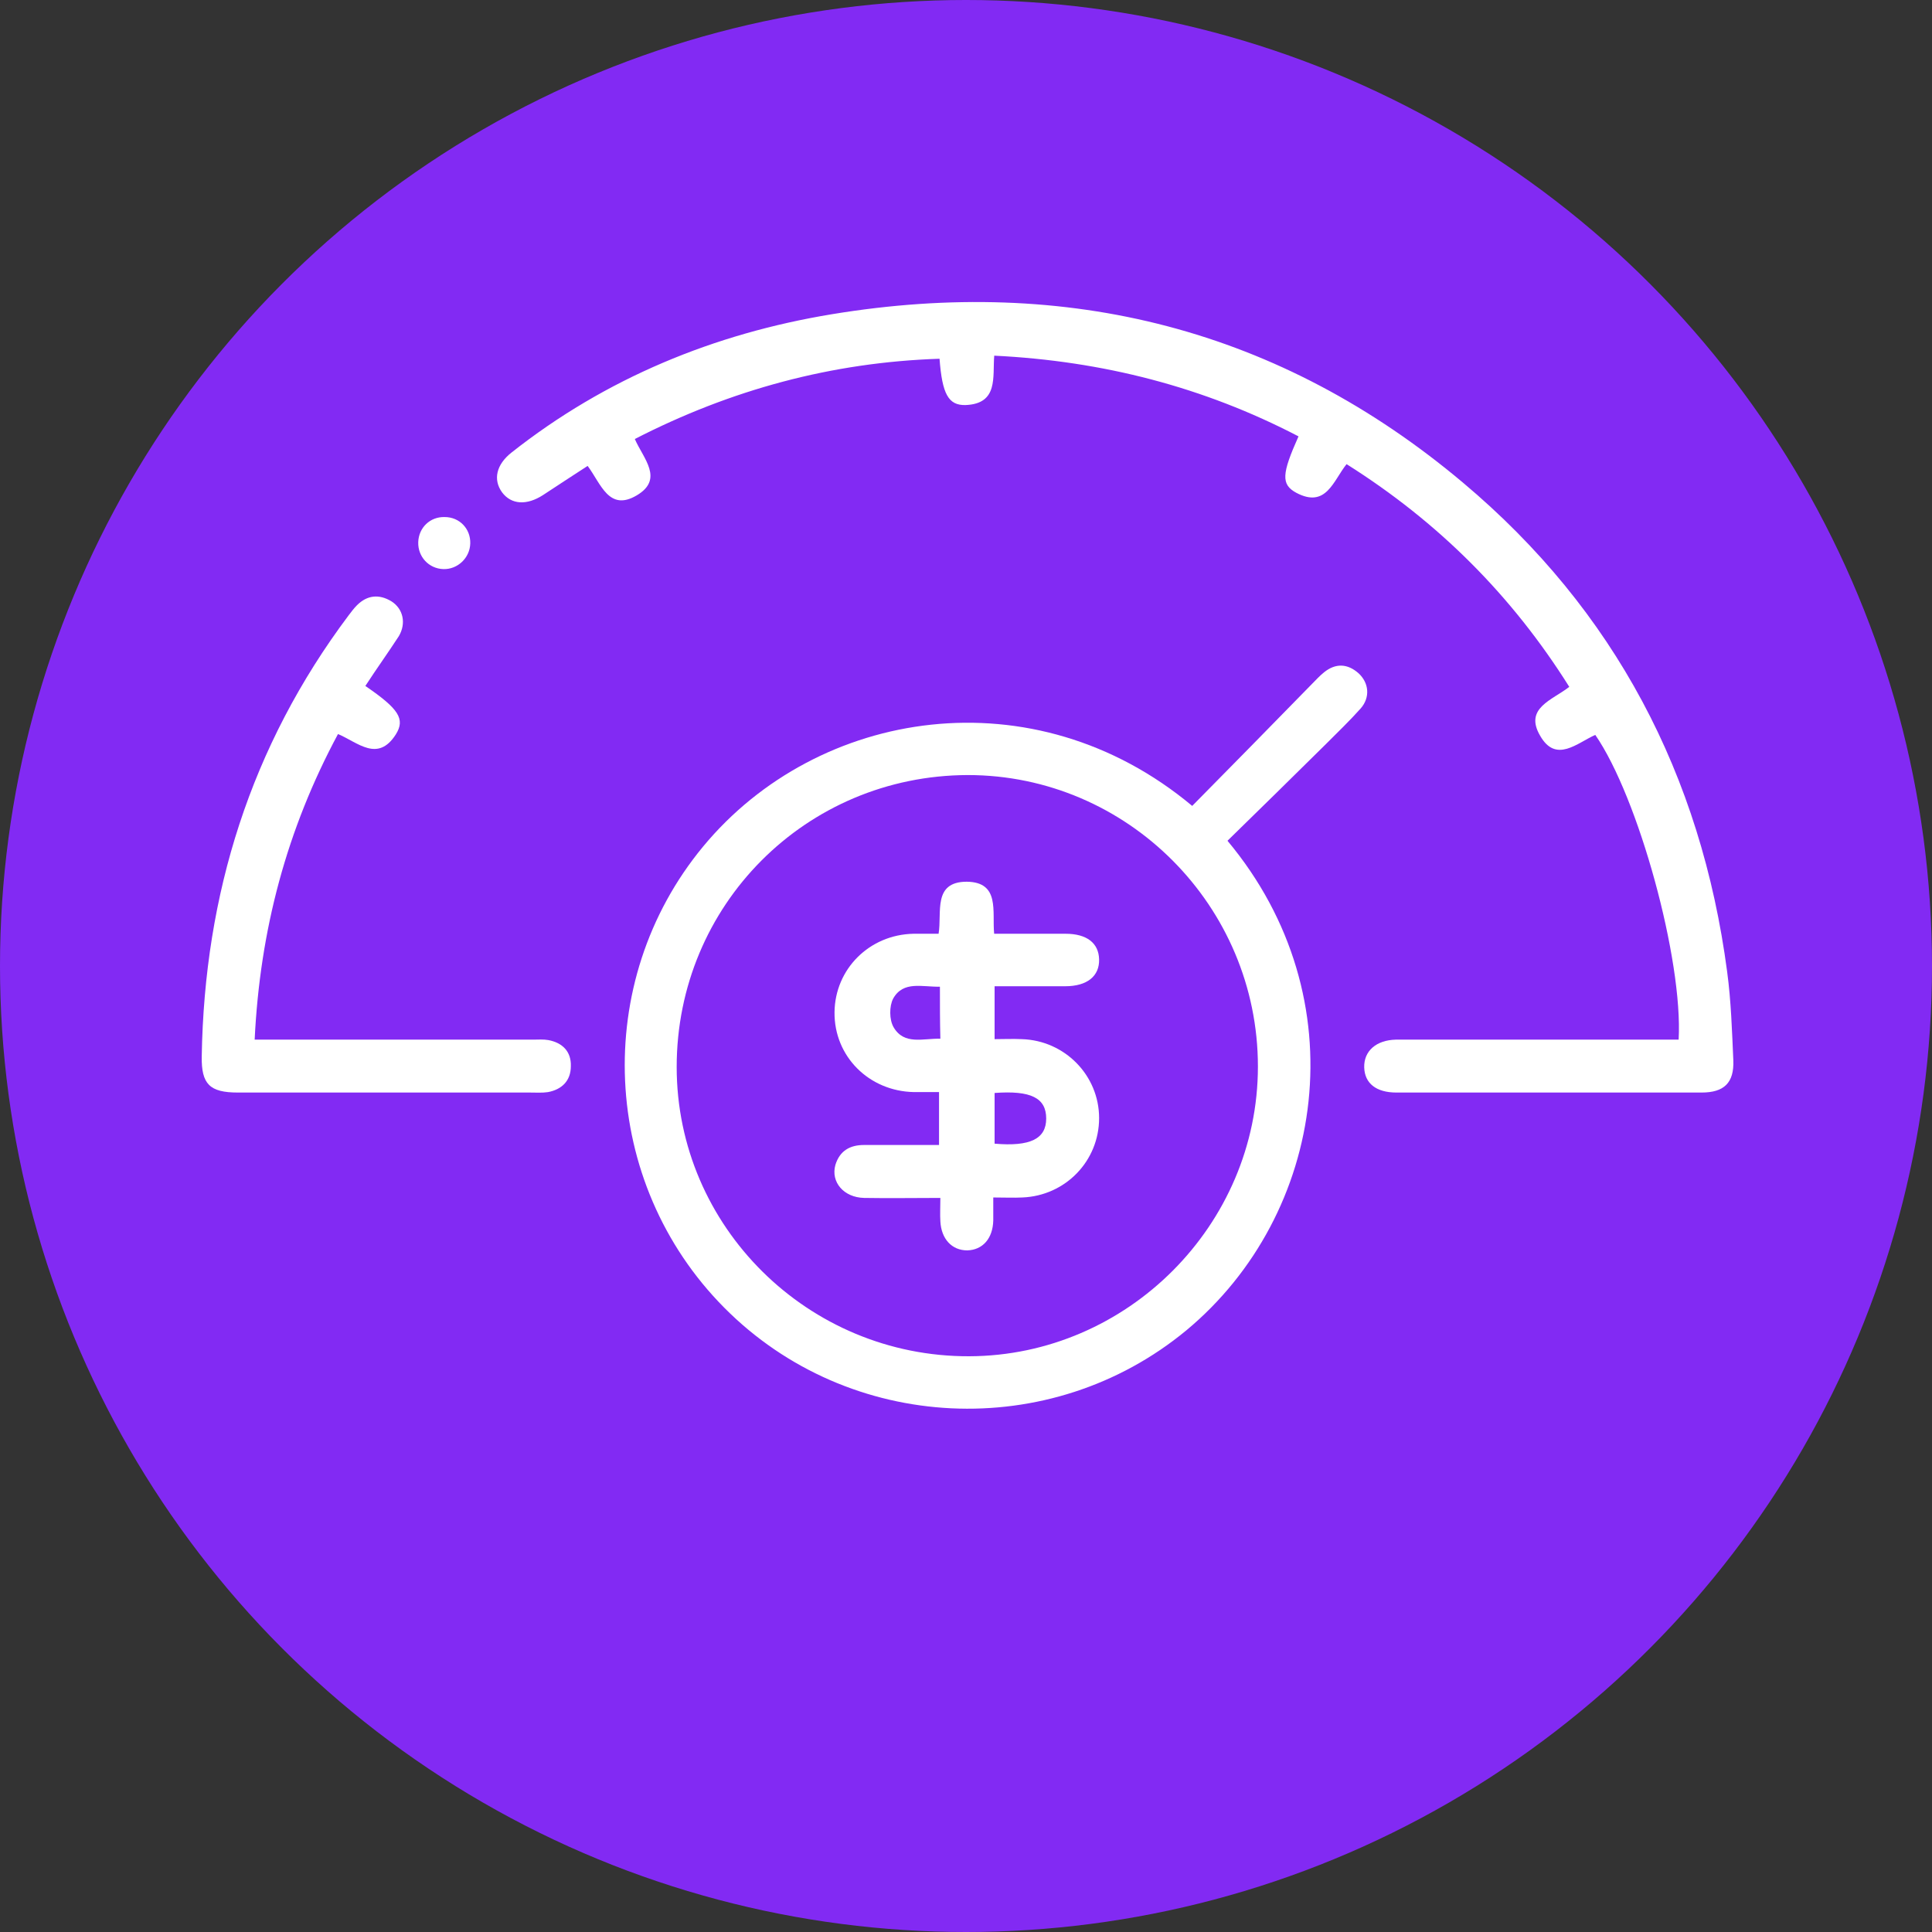
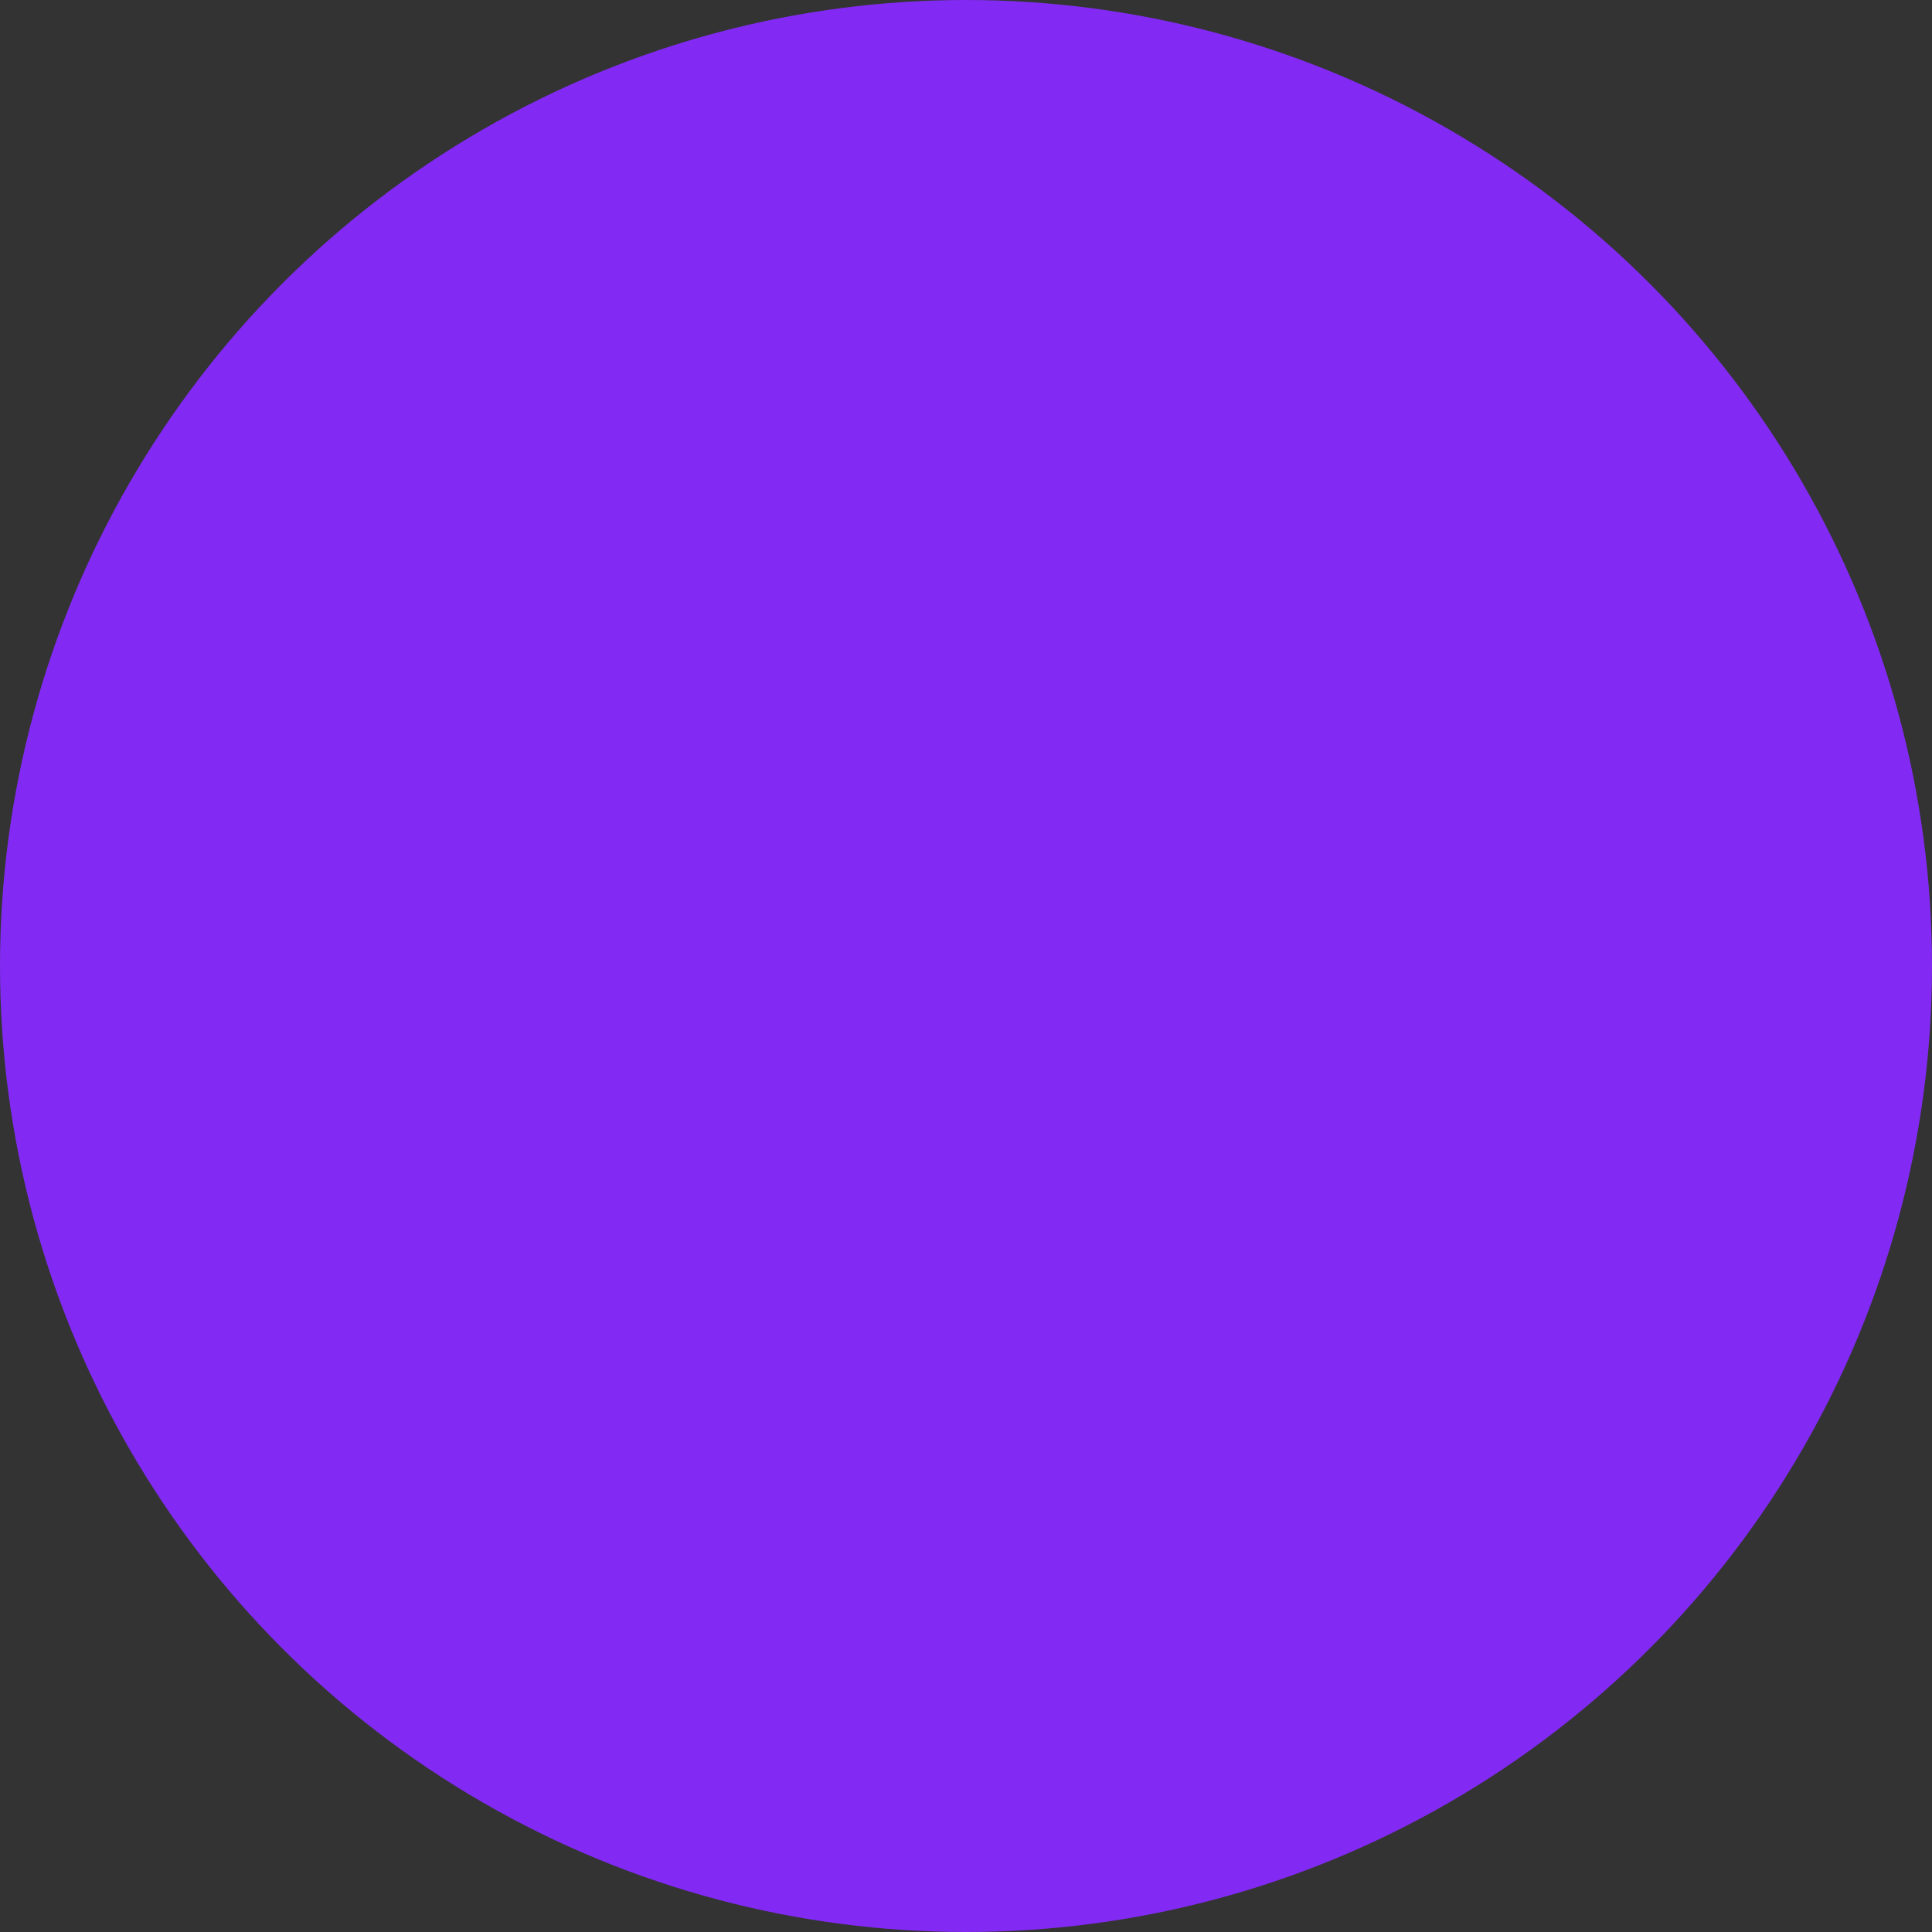
<svg xmlns="http://www.w3.org/2000/svg" width="96" height="96" viewBox="0 0 96 96" fill="none">
  <rect x="0" y="0" width="96" height="96" fill="#333333" stroke="none" />
  <circle cx="48" cy="48" r="48" fill="#822AF3" />
  <g clip-path="url(#clip0_5095_102011)">
-     <path d="M83.411 51.659C83.63 47.693 81.417 39.629 79.269 36.517C78.371 36.912 77.319 37.942 76.53 36.561C75.719 35.181 77.144 34.786 77.976 34.129C75.128 29.593 71.468 25.934 66.911 23.063C66.253 23.874 65.903 25.276 64.413 24.487C63.646 24.071 63.69 23.545 64.522 21.683C59.811 19.229 54.793 17.936 49.403 17.673C49.315 18.724 49.622 20.061 47.978 20.127C47.124 20.149 46.817 19.579 46.685 17.826C41.339 18.001 36.321 19.36 31.544 21.814C31.96 22.778 33.012 23.808 31.632 24.619C30.251 25.43 29.857 24.027 29.199 23.151C28.433 23.655 27.709 24.115 26.986 24.597C26.175 25.123 25.409 25.079 24.948 24.465C24.488 23.83 24.664 23.085 25.409 22.493C30.098 18.79 35.488 16.577 41.339 15.613C53.04 13.685 63.602 16.336 72.695 23.983C80.233 30.316 84.528 38.511 85.821 48.284C86.018 49.752 86.062 51.221 86.128 52.689C86.171 53.806 85.668 54.288 84.55 54.288C79.488 54.288 74.427 54.288 69.387 54.288C68.379 54.288 67.809 53.828 67.787 53.039C67.765 52.228 68.379 51.681 69.365 51.659C73.769 51.659 78.174 51.659 82.578 51.659C82.819 51.659 83.082 51.659 83.411 51.659Z" fill="white" />
+     <path d="M83.411 51.659C83.63 47.693 81.417 39.629 79.269 36.517C78.371 36.912 77.319 37.942 76.53 36.561C75.719 35.181 77.144 34.786 77.976 34.129C75.128 29.593 71.468 25.934 66.911 23.063C66.253 23.874 65.903 25.276 64.413 24.487C63.646 24.071 63.69 23.545 64.522 21.683C59.811 19.229 54.793 17.936 49.403 17.673C49.315 18.724 49.622 20.061 47.978 20.127C47.124 20.149 46.817 19.579 46.685 17.826C41.339 18.001 36.321 19.36 31.544 21.814C31.96 22.778 33.012 23.808 31.632 24.619C30.251 25.43 29.857 24.027 29.199 23.151C28.433 23.655 27.709 24.115 26.986 24.597C26.175 25.123 25.409 25.079 24.948 24.465C24.488 23.83 24.664 23.085 25.409 22.493C30.098 18.79 35.488 16.577 41.339 15.613C53.04 13.685 63.602 16.336 72.695 23.983C86.018 49.752 86.062 51.221 86.128 52.689C86.171 53.806 85.668 54.288 84.55 54.288C79.488 54.288 74.427 54.288 69.387 54.288C68.379 54.288 67.809 53.828 67.787 53.039C67.765 52.228 68.379 51.681 69.365 51.659C73.769 51.659 78.174 51.659 82.578 51.659C82.819 51.659 83.082 51.659 83.411 51.659Z" fill="white" />
    <path d="M59.24 40.045C61.234 38.03 63.206 36.014 65.2 33.976C65.397 33.779 65.573 33.581 65.792 33.406C66.362 32.946 66.953 32.968 67.501 33.45C68.027 33.932 68.093 34.655 67.611 35.203C67.063 35.816 66.471 36.386 65.901 36.956C64.258 38.577 62.636 40.177 60.993 41.777C67.545 49.621 65.858 60.358 58.955 66.099C52.206 71.687 42.192 71.227 35.991 64.982C29.812 58.759 29.373 48.788 34.939 42.062C40.636 35.181 51.373 33.472 59.24 40.045ZM48.087 38.512C40.045 38.534 33.624 44.976 33.624 53.018C33.624 60.95 40.154 67.414 48.152 67.392C56.019 67.37 62.505 60.862 62.505 52.996C62.505 45.02 56.019 38.512 48.087 38.512Z" fill="white" />
-     <path d="M18.154 34.085C19.819 35.225 20.148 35.729 19.666 36.496C18.767 37.898 17.781 36.89 16.795 36.474C14.253 41.207 12.917 46.203 12.654 51.659C12.982 51.659 13.267 51.659 13.552 51.659C17.869 51.659 22.186 51.659 26.502 51.659C26.743 51.659 27.006 51.637 27.247 51.681C27.949 51.812 28.387 52.251 28.365 52.974C28.365 53.697 27.927 54.135 27.225 54.267C26.941 54.31 26.634 54.288 26.327 54.288C21.484 54.288 16.664 54.288 11.821 54.288C10.419 54.288 10.002 53.872 10.024 52.492C10.156 44.428 12.457 37.065 17.321 30.579C17.453 30.404 17.584 30.229 17.737 30.075C18.241 29.571 18.833 29.506 19.447 29.878C20.038 30.251 20.192 30.974 19.819 31.609C19.293 32.42 18.724 33.209 18.154 34.085Z" fill="white" />
-     <path d="M23.367 27.007C23.346 27.73 22.732 28.3 22.031 28.278C21.308 28.256 20.76 27.664 20.782 26.941C20.804 26.218 21.373 25.67 22.097 25.692C22.842 25.692 23.39 26.284 23.367 27.007Z" fill="white" />
    <path d="M49.399 46.398C50.605 46.398 51.766 46.398 52.949 46.398C54.001 46.398 54.593 46.858 54.614 47.669C54.636 48.502 54.023 49.006 52.927 49.006C51.788 49.006 50.626 49.006 49.421 49.006C49.421 49.86 49.421 50.693 49.421 51.635C49.859 51.635 50.32 51.613 50.78 51.635C52.905 51.701 54.614 53.432 54.614 55.557C54.614 57.683 52.949 59.414 50.802 59.502C50.363 59.524 49.925 59.502 49.355 59.502C49.355 59.896 49.355 60.269 49.355 60.641C49.334 61.54 48.83 62.109 48.063 62.131C47.296 62.131 46.77 61.562 46.726 60.685C46.704 60.334 46.726 59.984 46.726 59.524C45.433 59.524 44.184 59.546 42.935 59.524C41.927 59.502 41.27 58.735 41.511 57.88C41.73 57.179 42.234 56.894 42.935 56.894C44.162 56.894 45.389 56.894 46.66 56.894C46.66 56.018 46.66 55.207 46.66 54.265C46.266 54.265 45.828 54.265 45.411 54.265C43.176 54.221 41.445 52.49 41.467 50.299C41.489 48.151 43.198 46.442 45.389 46.398C45.784 46.398 46.2 46.398 46.638 46.398C46.814 45.346 46.332 43.812 48.041 43.812C49.706 43.834 49.29 45.303 49.399 46.398ZM46.704 49.028C45.828 49.05 44.885 48.721 44.381 49.619C44.184 49.992 44.184 50.671 44.403 51.044C44.929 51.942 45.871 51.591 46.726 51.613C46.704 50.759 46.704 49.948 46.704 49.028ZM49.421 54.309C49.421 55.185 49.421 56.018 49.421 56.828C51.196 56.982 51.985 56.587 51.985 55.579C51.985 54.55 51.218 54.177 49.421 54.309Z" fill="white" />
  </g>
  <defs>
    <clipPath id="clip0_5095_102011">
-       <rect width="76.102" height="55" fill="white" transform="translate(10 15)" />
-     </clipPath>
+       </clipPath>
  </defs>
</svg>